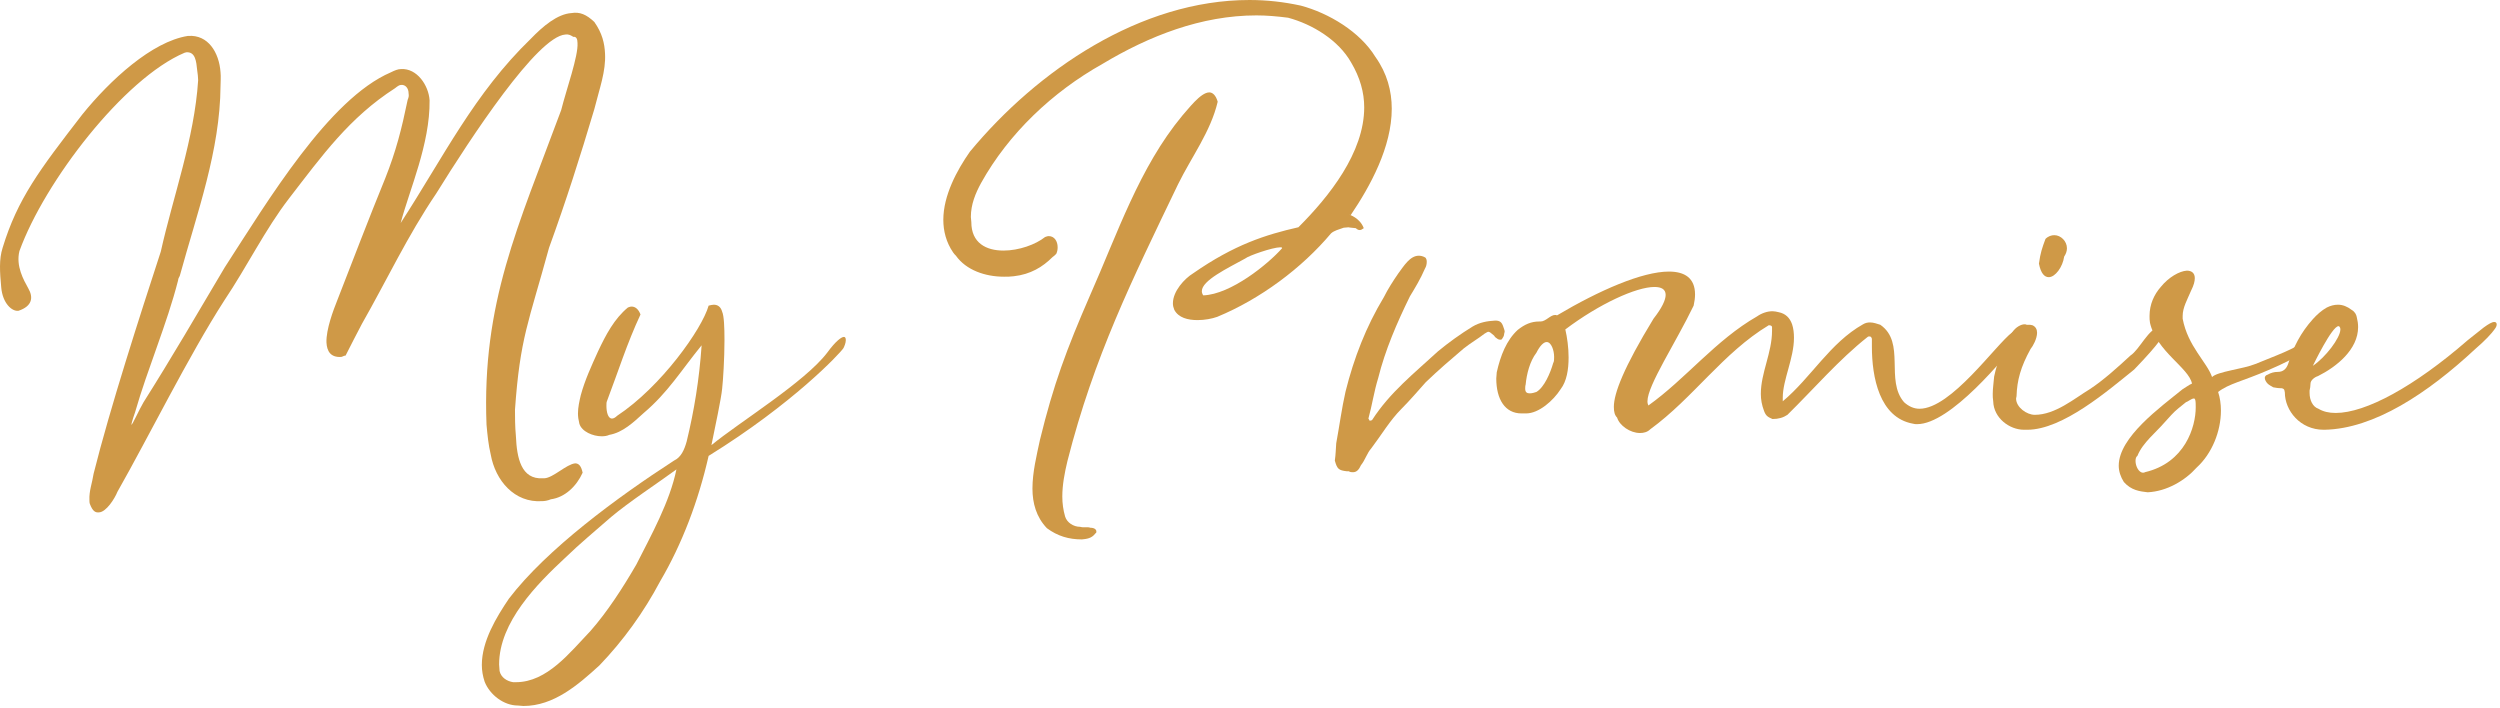
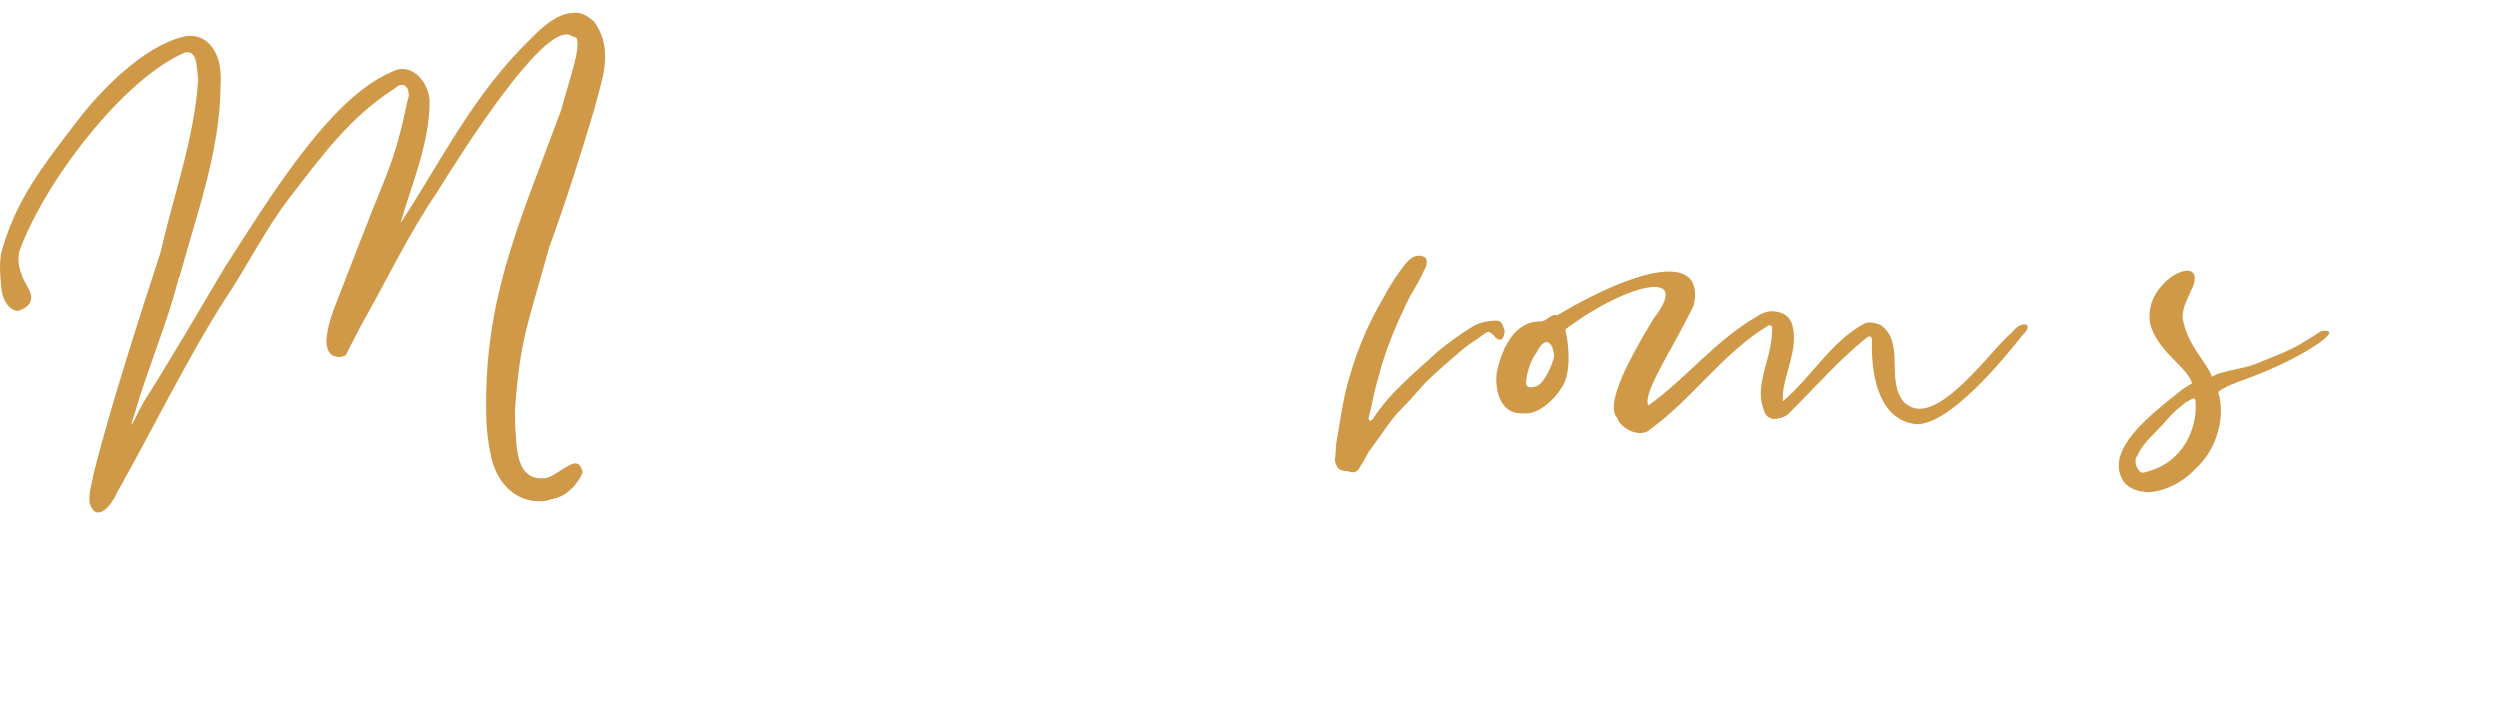
<svg xmlns="http://www.w3.org/2000/svg" width="100%" height="100%" viewBox="0 0 586 166" version="1.1" xml:space="preserve" style="fill-rule:evenodd;clip-rule:evenodd;stroke-linejoin:round;stroke-miterlimit:2;">
  <g>
    <path d="M31.679,96.578c2.953,-10.281 7.437,-20.562 10.062,-30.844c0,-0.547 0.438,-0.984 0.438,-1.203c4.047,-14.765 9.406,-29.203 9.515,-44.406c0,-0.984 0.11,-2.078 0,-3.172c-0.328,-4.703 -2.953,-8.859 -7.547,-8.531l-0.109,-0c-8.422,1.312 -18.266,10.39 -24.719,18.375c-10.062,13.015 -15.203,19.797 -18.703,31.281c-0.875,2.734 -0.656,5.688 -0.328,9.297c0.328,3.719 2.516,5.688 4.047,5.469c3.281,-1.094 3.5,-3.172 2.297,-5.25c-1.094,-1.969 -2.953,-5.25 -2.078,-8.75c5.906,-16.297 24.5,-40.469 38.718,-46.485c0.11,0 0.329,-0.109 0.438,-0.109c2.078,-0.109 2.297,2.078 2.516,4.266c0.109,0.765 0.218,1.64 0.218,2.297c-0.875,13.671 -5.906,27.343 -8.75,40.14c-4.922,15.094 -11.922,36.75 -15.75,52.063c-0.328,2.187 -1.093,4.046 -0.984,6.234c-0,0.109 -0,0.656 0.109,0.875c0.657,1.75 1.313,2.078 2.188,1.969c1.64,-0.11 3.609,-3.172 4.265,-4.813c7.329,-12.906 16.735,-31.937 25.047,-44.843c5.36,-7.985 9.625,-16.735 15.203,-23.954c7.766,-10.062 14.11,-18.921 24.829,-25.812c0.546,-0.438 0.984,-0.766 1.421,-0.766c0.985,-0.109 1.75,0.766 1.75,1.969c0.11,0.656 0,0.984 -0.218,1.531c-1.422,6.891 -2.735,12.032 -5.25,18.375c-3.938,9.625 -7.547,19.141 -11.266,28.657c-0.875,2.187 -2.625,6.781 -2.516,9.843c0.11,2.078 0.985,3.5 3.391,3.391c0.328,-0 0.656,-0.328 1.094,-0.328c1.203,-2.406 2.515,-4.922 3.828,-7.438c5.797,-10.172 10.719,-20.672 17.391,-30.515c8.203,-13.235 23.734,-36.86 30.296,-37.297c0.875,-0.11 1.313,0.219 1.86,0.547c0.656,-0.11 0.984,0.437 0.984,1.422c0.219,3.062 -2.625,10.937 -3.828,15.75c-10.172,27.453 -18.594,45.171 -17.5,73.718c0.219,2.407 0.438,4.703 0.984,7c1.094,6.125 5.579,11.375 12.032,10.938c0.547,-0 1.312,-0.11 2.078,-0.438c3.281,-0.437 6.015,-3.062 7.437,-6.234c-0.328,-1.531 -0.875,-2.188 -1.75,-2.188c-2.078,0.219 -5.14,3.391 -7.218,3.5l-0.329,0c-5.14,0.329 -6.125,-4.812 -6.343,-9.843c-0.219,-2.297 -0.219,-4.703 -0.219,-6.235c1.203,-16.953 3.172,-20.343 7.984,-37.953c3.938,-10.828 7.328,-21.437 10.61,-32.484c1.203,-4.813 2.734,-8.86 2.515,-13.016c-0.109,-2.406 -0.656,-4.812 -2.515,-7.437c-1.86,-1.75 -3.391,-2.407 -5.36,-2.078c-3.281,0.218 -6.672,3.062 -9.515,6.015c-13.235,12.797 -20.453,27.672 -30.516,43.203c2.078,-7.875 6.891,-18.484 6.781,-28.765c-0.218,-3.5 -2.953,-7.547 -6.672,-7.328c-0.765,-0 -1.531,0.328 -2.406,0.765c-14.547,6.235 -28.875,30.188 -38.937,45.719c-6.344,10.719 -12.469,21.219 -19.032,31.609c-0.984,1.641 -2.734,5.578 -2.843,5.25c-0,-0.109 0.109,-0.765 0.875,-2.953Z" style="fill:#cf9947;fill-rule:nonzero;" />
-     <path d="M166.101,106.859c19.796,-12.25 30.843,-24.062 31.609,-25.265c0.219,-0.438 0.547,-1.203 0.547,-1.86c-0,-0.437 -0.11,-0.765 -0.438,-0.765c-0.547,-0 -1.859,0.875 -3.937,3.718c-5.25,6.891 -20.781,16.407 -27.125,21.657c0.875,-4.266 2.297,-10.938 2.515,-13.235c0.219,-1.968 0.547,-7 0.547,-11.375c0,-3.062 -0.109,-5.687 -0.547,-6.672c-0.328,-1.203 -1.093,-1.64 -1.968,-1.64c-0.328,-0 -0.766,0.109 -1.203,0.219c-1.532,5.468 -11.157,19.031 -21.438,25.812c-0.437,0.438 -0.875,0.656 -1.203,0.656c-0.984,0 -1.313,-1.64 -1.313,-2.953c0,-0.437 0,-0.875 0.11,-1.094c2.625,-6.89 4.703,-13.562 7.875,-20.343c-0.438,-1.203 -1.203,-1.86 -2.078,-1.86c-0.328,0 -0.547,0.11 -0.875,0.219c-3.172,2.625 -5.141,6.344 -7,10.281c-1.532,3.391 -3.063,6.672 -4.047,10.282c-0.328,1.421 -0.656,2.843 -0.656,4.265c-0,0.766 0.109,1.531 0.328,2.406c0.547,1.86 3.172,2.954 5.25,2.954c0.656,-0 1.312,-0.11 1.75,-0.329c3.172,-0.546 5.687,-2.953 8.093,-5.14c5.688,-4.813 8.75,-9.953 13.563,-15.86c-0.547,7.985 -1.75,15.313 -3.5,22.532c-0.547,1.968 -1.313,3.718 -2.953,4.484c-13.344,8.641 -29.86,20.781 -38.719,32.375c-2.953,4.375 -6.344,9.953 -6.344,15.531c0,1.313 0.219,2.625 0.657,3.938c1.203,3.062 4.484,5.578 7.765,5.578c0.438,0 0.875,0.109 1.313,0.109c7.109,0 12.797,-4.921 17.828,-9.515c5.578,-5.797 10.39,-12.469 14.219,-19.688c5.14,-8.75 8.968,-18.812 11.375,-29.422Zm-49,50.422c-0,-0.547 -0.11,-0.984 -0.11,-1.531c0,-9.953 8.969,-18.922 15.422,-24.938c3.609,-3.499 7.219,-6.453 10.828,-9.624c4.156,-3.501 10.828,-7.876 15.313,-11.157c-1.532,7.547 -5.907,15.422 -9.407,22.313c-3.171,5.469 -6.781,11.047 -10.718,15.531c-4.813,5.031 -10.172,12.031 -17.5,12.031l-0.657,0c-1.421,-0.219 -2.843,-1.094 -3.171,-2.625Z" style="fill:#cf9947;fill-rule:nonzero;" />
-     <path d="M227.351,35.547c-3.063,4.375 -6.235,10.281 -6.235,15.969c0,2.625 0.656,5.25 2.297,7.656c0.219,0.328 0.438,0.547 0.656,0.765c2.407,3.391 6.891,4.922 11.266,4.922c0.766,0 1.531,0 2.297,-0.109c3.937,-0.438 6.781,-2.188 9.078,-4.484c0.328,-0.219 0.547,-0.438 0.875,-0.766c0.219,-0.438 0.328,-0.984 0.328,-1.531c0,-1.422 -0.766,-2.625 -2.078,-2.625c-0.328,-0 -0.547,0.109 -0.875,0.218c-2.188,1.75 -6.125,3.172 -9.734,3.172c-4.047,0 -7.547,-1.75 -7.547,-6.672c-0,-0.437 -0.11,-0.765 -0.11,-1.203c0,-2.953 1.094,-5.578 2.407,-7.984c6.453,-11.594 16.734,-21.328 28.437,-27.891c10.938,-6.562 23.188,-11.375 36.094,-11.375c2.406,0 4.922,0.219 7.437,0.547c5.688,1.531 11.813,5.25 14.766,10.5c2.078,3.5 3.062,7 3.062,10.5c0,10.61 -8.203,20.891 -15.421,28.11c-7.657,1.75 -14.985,4.046 -24.719,10.828c-1.969,1.203 -4.703,4.156 -4.703,7c-0,0.547 0.109,0.984 0.328,1.531c0.984,1.859 3.172,2.406 5.469,2.406c1.64,0 3.39,-0.328 4.593,-0.765c10.063,-4.157 19.797,-11.375 26.688,-19.579c0.765,-0.656 1.75,-0.875 2.953,-1.312c1.094,-0.109 1.422,-0.109 1.422,-0.109c-0,-0 -0.328,-0.11 -0.547,-0.11l-0.438,0c0,0 0.219,0 0.657,0.11c0.328,0.109 0.984,0.109 1.75,0.218c0.328,0.328 0.656,0.438 0.875,0.438c0.328,-0 0.547,-0.11 0.984,-0.438c-0.875,-2.406 -3.391,-3.172 -3.391,-3.172c0,0 0.11,0 0.329,0.11c4.593,-6.781 9.625,-15.969 9.625,-24.938c-0,-4.156 -1.094,-8.312 -3.829,-12.14c-3.609,-5.907 -10.937,-10.282 -17.5,-12.032c-4.046,-0.875 -7.984,-1.312 -12.031,-1.312c-25.484,-0 -49.656,16.406 -65.515,35.547Zm73.171,22.64c-3.281,3.719 -12.031,10.829 -18.484,11.047c-0.219,-0.328 -0.328,-0.656 -0.328,-0.984c-0,-2.516 6.016,-5.359 10.172,-7.656c0.765,-0.657 6.453,-2.625 8.203,-2.625c0.328,-0 0.437,-0 0.437,0.218Zm-55.125,65.625c2.516,1.86 5.141,2.625 8.204,2.625c1.093,-0.109 2.296,-0.218 3.171,-1.421c0.219,-0.11 0.219,-0.219 0.219,-0.438c0,-0.437 -0.437,-0.875 -1.422,-0.875c-0.218,-0.109 -0.437,-0.109 -0.656,-0.109l-0.875,-0c-0.219,-0 -0.547,-0 -0.875,-0.11c-1.531,0 -3.062,-0.984 -3.5,-2.406c-0.437,-1.531 -0.656,-3.062 -0.656,-4.703c-0,-2.734 0.547,-5.578 1.203,-8.313c6.234,-24.5 15.094,-42.328 25.922,-64.859c3.172,-6.453 7.656,-12.359 9.297,-19.359c-0.438,-1.532 -1.203,-2.188 -1.969,-2.188c-2.078,0 -5.031,4.047 -6.344,5.469c-10.062,12.141 -15.203,27.672 -21.656,42.219c-5.469,12.578 -8.531,20.781 -11.703,33.797c-0.766,3.609 -1.75,7.546 -1.75,11.375c-0,3.39 0.875,6.671 3.39,9.296Z" style="fill:#cf9947;fill-rule:nonzero;" />
    <path d="M312.882,107.953c0.547,1.969 0.875,2.297 2.844,2.516l0.437,-0c0.328,0.218 0.656,0.218 0.984,0.218c0.875,0 1.422,-0.656 1.86,-1.64c0.984,-1.203 1.422,-2.844 2.406,-3.938c2.406,-3.172 4.375,-6.562 7.109,-9.297c1.969,-1.968 3.829,-4.156 5.688,-6.234c2.844,-2.734 6.016,-5.469 8.859,-7.875c1.641,-1.312 3.391,-2.297 4.922,-3.5c0.438,-0.219 0.656,-0.437 0.875,-0.437c0.328,-0 0.656,0.328 1.313,0.875c0.109,0.109 0.218,0.218 0.218,0.328c0.438,0.328 0.766,0.656 1.204,0.656c0.109,-0 0.328,-0 0.437,-0.109c0.219,-0.329 0.547,-0.766 0.547,-1.313c-0,-0.109 0.109,-0.328 0.109,-0.437c0,-0.438 -0.218,-0.766 -0.328,-1.204c-0.328,-0.984 -0.765,-1.421 -1.859,-1.421c-1.969,0.109 -3.719,0.437 -5.36,1.421c-2.843,1.75 -5.578,3.719 -8.093,5.797c-5.578,5.141 -11.266,9.625 -15.422,16.078c-0,0.11 -0.438,0.11 -0.547,0.219c-0.109,-0.219 -0.219,-0.328 -0.328,-0.547c0.875,-3.172 1.312,-6.343 2.297,-9.515c1.64,-6.563 4.375,-12.907 7.437,-19.141c1.203,-1.969 2.516,-4.156 3.5,-6.453c0.328,-0.547 0.438,-1.094 0.438,-1.641c-0,-0.437 -0.11,-0.765 -0.328,-0.984c-0.547,-0.328 -1.094,-0.438 -1.532,-0.438c-2.078,0 -3.5,2.407 -4.812,4.157c-1.203,1.75 -2.406,3.609 -3.391,5.578c-4.156,6.89 -7,14.219 -8.969,22.094c-0.875,3.828 -1.421,7.984 -2.187,12.14c-0.109,1.313 -0.109,2.625 -0.328,4.047Z" style="fill:#cf9947;fill-rule:nonzero;" />
-     <path d="M357.616,90.125c0.219,-2.406 0.985,-5.469 2.516,-7.438c0.875,-1.75 1.75,-2.515 2.406,-2.515c1.094,-0 1.75,1.969 1.75,3.5c0,0.547 0,1.094 -0.219,1.422c-0.656,2.297 -2.078,5.687 -3.937,6.781c-0.328,0.109 -0.985,0.328 -1.531,0.328c-0.657,0 -1.094,-0.219 -1.094,-1.094c-0,-0.218 -0,-0.656 0.109,-0.984Zm39.375,-18.484c0.219,-0.985 0.328,-1.86 0.328,-2.625c0,-3.829 -2.406,-5.36 -6.125,-5.36c-6.234,0 -16.297,4.375 -26.25,10.281c-0.109,-0.109 -0.328,-0.109 -0.437,-0.109c-1.094,0 -2.188,1.531 -3.391,1.531l-0.328,0c-1.859,0 -3.391,0.657 -5.031,1.969c-2.625,2.406 -4.047,6.016 -4.922,9.953c-0,0.547 -0.109,0.985 -0.109,1.422c-0,4.922 2.078,8.203 5.906,8.203l1.094,0c2.953,0 6.343,-2.953 8.093,-5.687c1.422,-1.86 1.86,-4.594 1.86,-7.438c-0,-2.297 -0.328,-4.703 -0.766,-6.562c7.984,-6.016 16.625,-9.953 20.891,-9.953c1.64,-0 2.625,0.546 2.625,1.859c-0,1.203 -0.875,3.062 -2.844,5.578c-7,11.484 -9.297,17.5 -9.297,20.672c0,1.203 0.219,1.969 0.766,2.516c0.547,1.859 3.062,3.609 5.359,3.609c0.875,-0 1.75,-0.219 2.406,-0.875c10.063,-7.328 17.063,-17.938 27.782,-24.391c0.546,0 0.765,0.219 0.765,0.438l0,0.875c0,5.14 -2.625,9.844 -2.625,14.765c0,1.313 0.219,2.625 0.766,4.047c0.437,1.203 0.984,1.422 1.969,1.86c1.421,-0 2.515,-0.328 3.5,-0.985c6.234,-6.125 12.031,-12.906 18.812,-18.265c0.109,-0.11 0.328,-0.11 0.438,-0.11c0.328,0 0.437,0.219 0.546,0.547l0,1.86c0,7.109 1.75,16.625 9.625,18.046c0.329,0.11 0.657,0.11 0.985,0.11c7.765,-0 20.453,-15.422 24.609,-20.781c0.985,-0.875 1.313,-1.532 1.313,-1.969c-0,-0.438 -0.328,-0.656 -0.766,-0.656c-0.766,-0 -2.078,0.656 -2.844,1.859c-3.937,2.953 -14.328,17.937 -21.765,17.937c-1.313,0 -2.516,-0.546 -3.61,-1.531c-4.484,-5.14 0.438,-14 -5.578,-18.156c-0.765,-0.219 -1.531,-0.547 -2.406,-0.547c-0.547,0 -1.094,0.109 -1.641,0.438c-7.765,4.375 -12.14,12.468 -18.812,18.046l-0,-0.875c-0,-4.156 2.625,-9.187 2.625,-14c-0,-1.093 -0.11,-2.187 -0.438,-3.171c-0.547,-1.532 -1.531,-2.516 -3.172,-2.844c-0.437,-0.11 -0.984,-0.219 -1.421,-0.219c-1.204,0 -2.516,0.438 -3.61,1.203c-9.734,5.578 -16.734,14.656 -25.484,20.891c-0.11,-0.219 -0.219,-0.547 -0.219,-0.985c0,-3.718 6.672,-13.781 10.828,-22.421Z" style="fill:#cf9947;fill-rule:nonzero;" />
-     <path d="M474.429,100.734l0.765,0c8.313,0 18.922,-9.187 25.047,-14.109c6.125,-6.344 7,-8.094 7,-8.859c0,-0.329 -0.109,-0.438 -0.109,-0.657c-0.328,-0.218 -0.656,-0.328 -0.985,-0.328c-2.406,0 -4.593,5.141 -6.781,6.563c-2.953,2.734 -6.344,5.797 -9.515,7.875c-3.61,2.187 -8.094,6.015 -12.907,6.015c-1.859,0 -4.375,-1.75 -4.375,-3.828c0,-0.219 0.11,-0.328 0.11,-0.547c0.109,-3.718 0.984,-6.89 3.281,-11.047c0.547,-0.656 1.531,-2.406 1.531,-3.828c0,-0.765 -0.328,-1.422 -1.094,-1.75c-0.328,-0.109 -0.656,-0.109 -1.093,-0.109c-1.86,-0 -2.297,0.656 -3.61,1.75c-1.968,2.625 -3.5,6.781 -4.265,10.391c-0.11,1.421 -0.328,2.734 -0.328,4.046c-0,0.547 -0,1.094 0.109,1.75c0.109,3.938 3.828,6.672 7.219,6.672Zm5.031,-44.734c-0.766,2.078 -1.203,3.281 -1.531,5.797c0.437,2.297 1.312,3.172 2.297,3.172c1.531,-0 3.281,-2.407 3.609,-4.813c0.437,-0.656 0.656,-1.312 0.656,-1.969c0,-1.64 -1.422,-3.062 -2.953,-3.062c-0.656,-0 -1.422,0.219 -2.078,0.875Z" style="fill:#cf9947;fill-rule:nonzero;" />
+     <path d="M357.616,90.125c0.219,-2.406 0.985,-5.469 2.516,-7.438c0.875,-1.75 1.75,-2.515 2.406,-2.515c1.094,-0 1.75,1.969 1.75,3.5c-0.656,2.297 -2.078,5.687 -3.937,6.781c-0.328,0.109 -0.985,0.328 -1.531,0.328c-0.657,0 -1.094,-0.219 -1.094,-1.094c-0,-0.218 -0,-0.656 0.109,-0.984Zm39.375,-18.484c0.219,-0.985 0.328,-1.86 0.328,-2.625c0,-3.829 -2.406,-5.36 -6.125,-5.36c-6.234,0 -16.297,4.375 -26.25,10.281c-0.109,-0.109 -0.328,-0.109 -0.437,-0.109c-1.094,0 -2.188,1.531 -3.391,1.531l-0.328,0c-1.859,0 -3.391,0.657 -5.031,1.969c-2.625,2.406 -4.047,6.016 -4.922,9.953c-0,0.547 -0.109,0.985 -0.109,1.422c-0,4.922 2.078,8.203 5.906,8.203l1.094,0c2.953,0 6.343,-2.953 8.093,-5.687c1.422,-1.86 1.86,-4.594 1.86,-7.438c-0,-2.297 -0.328,-4.703 -0.766,-6.562c7.984,-6.016 16.625,-9.953 20.891,-9.953c1.64,-0 2.625,0.546 2.625,1.859c-0,1.203 -0.875,3.062 -2.844,5.578c-7,11.484 -9.297,17.5 -9.297,20.672c0,1.203 0.219,1.969 0.766,2.516c0.547,1.859 3.062,3.609 5.359,3.609c0.875,-0 1.75,-0.219 2.406,-0.875c10.063,-7.328 17.063,-17.938 27.782,-24.391c0.546,0 0.765,0.219 0.765,0.438l0,0.875c0,5.14 -2.625,9.844 -2.625,14.765c0,1.313 0.219,2.625 0.766,4.047c0.437,1.203 0.984,1.422 1.969,1.86c1.421,-0 2.515,-0.328 3.5,-0.985c6.234,-6.125 12.031,-12.906 18.812,-18.265c0.109,-0.11 0.328,-0.11 0.438,-0.11c0.328,0 0.437,0.219 0.546,0.547l0,1.86c0,7.109 1.75,16.625 9.625,18.046c0.329,0.11 0.657,0.11 0.985,0.11c7.765,-0 20.453,-15.422 24.609,-20.781c0.985,-0.875 1.313,-1.532 1.313,-1.969c-0,-0.438 -0.328,-0.656 -0.766,-0.656c-0.766,-0 -2.078,0.656 -2.844,1.859c-3.937,2.953 -14.328,17.937 -21.765,17.937c-1.313,0 -2.516,-0.546 -3.61,-1.531c-4.484,-5.14 0.438,-14 -5.578,-18.156c-0.765,-0.219 -1.531,-0.547 -2.406,-0.547c-0.547,0 -1.094,0.109 -1.641,0.438c-7.765,4.375 -12.14,12.468 -18.812,18.046l-0,-0.875c-0,-4.156 2.625,-9.187 2.625,-14c-0,-1.093 -0.11,-2.187 -0.438,-3.171c-0.547,-1.532 -1.531,-2.516 -3.172,-2.844c-0.437,-0.11 -0.984,-0.219 -1.421,-0.219c-1.204,0 -2.516,0.438 -3.61,1.203c-9.734,5.578 -16.734,14.656 -25.484,20.891c-0.11,-0.219 -0.219,-0.547 -0.219,-0.985c0,-3.718 6.672,-13.781 10.828,-22.421Z" style="fill:#cf9947;fill-rule:nonzero;" />
    <path d="M501.007,106.859c0.656,-1.64 1.75,-2.953 2.953,-4.265c1.75,-1.75 3.391,-3.5 5.031,-5.36c0.985,-1.093 2.188,-1.968 3.391,-2.953c0.437,-0.109 1.312,-0.875 1.859,-0.875c0.219,0 0.219,0.11 0.328,0.328c0.11,0.438 0.11,1.094 0.11,1.75c-0,4.594 -2.516,13.016 -11.922,15.203c-0.11,0.11 -0.328,0.11 -0.438,0.11c-0.984,-0 -1.75,-1.531 -1.75,-2.735c0,-0.546 0.11,-0.984 0.438,-1.203Zm17.5,-18.484c-1.203,-3.5 -5.688,-7.219 -6.891,-13.672l0,-0.656c0,-1.969 1.094,-3.828 1.969,-5.906c0.656,-1.313 0.875,-2.188 0.875,-2.953c-0,-1.204 -0.766,-1.751 -1.859,-1.751c-1.75,0.11 -4.266,1.532 -6.125,3.829c-1.532,1.75 -2.625,4.047 -2.625,6.781c-0,0.547 -0,1.094 0.109,1.641c1.531,6.671 9.078,10.499 9.844,14.218c-0.766,0.328 -1.422,0.875 -2.188,1.313c-5.25,4.265 -14.984,11.265 -14.984,17.937c-0,1.313 0.437,2.625 1.203,3.828c1.75,1.969 3.719,2.188 5.578,2.407c4.484,-0.219 8.75,-2.735 11.484,-5.797c3.61,-3.282 5.688,-8.532 5.688,-13.344c-0,-1.531 -0.219,-3.063 -0.656,-4.375c2.515,-1.969 5.797,-2.516 11.812,-5.141c6.781,-2.843 14.219,-7.328 14.219,-8.75c-0,-0.328 -0.328,-0.437 -0.875,-0.437c-0.328,-0 -0.656,-0 -1.094,0.109c-6.672,4.375 -7.219,4.375 -15.312,7.656c-2.953,1.204 -8.86,1.75 -10.172,3.063Z" style="fill:#cf9947;fill-rule:nonzero;" />
-     <path d="M544.866,100.734c11.594,-0.218 24.172,-8.531 35.328,-18.922c2.297,-1.968 3.828,-3.609 4.594,-4.703c0.328,-0.437 0.438,-0.765 0.438,-1.093c-0,-0.329 -0.219,-0.547 -0.547,-0.547c-0.547,-0 -1.313,0.437 -2.516,1.312l-3.719,2.953c-12.578,10.938 -23.953,17.063 -30.953,17.063c-1.64,-0 -2.953,-0.328 -4.047,-0.985c-1.312,-0.437 -2.078,-1.968 -2.078,-3.718l0,-0.547c0.11,-0.438 0.219,-1.094 0.219,-1.641c-0,-0.765 0.984,-1.531 1.75,-1.75c4.375,-2.187 9.406,-6.234 9.406,-11.484c0,-0.766 -0.109,-1.531 -0.328,-2.406c-0.109,-0.547 -0.437,-1.204 -1.203,-1.641c-0.984,-0.766 -2.078,-1.203 -3.172,-1.203c-0.875,-0 -1.75,0.219 -2.625,0.656c-1.203,0.656 -2.406,1.75 -3.281,2.734c-2.844,3.172 -4.594,6.563 -5.797,10.5c-0.438,1.204 -1.203,1.86 -2.406,1.86c-0.875,-0 -1.641,0.219 -2.407,0.656c-0.437,0.109 -0.656,0.438 -0.656,0.766c0,0.437 0.328,0.984 0.656,1.312c0.329,0.328 0.766,0.547 1.313,0.875c0.547,0.11 1.203,0.219 1.969,0.219c0.437,0.109 0.656,0.109 0.765,0.984c0,4.266 3.61,8.75 9.078,8.75l0.219,0Zm-2.734,-14.984c0.109,-0.219 4.484,-9.297 6.015,-9.297c0.11,0 0.11,0 0.219,0.109c0.11,0.11 0.219,0.329 0.219,0.657c-0,1.969 -3.5,6.562 -6.453,8.531Z" style="fill:#cf9947;fill-rule:nonzero;" />
  </g>
</svg>